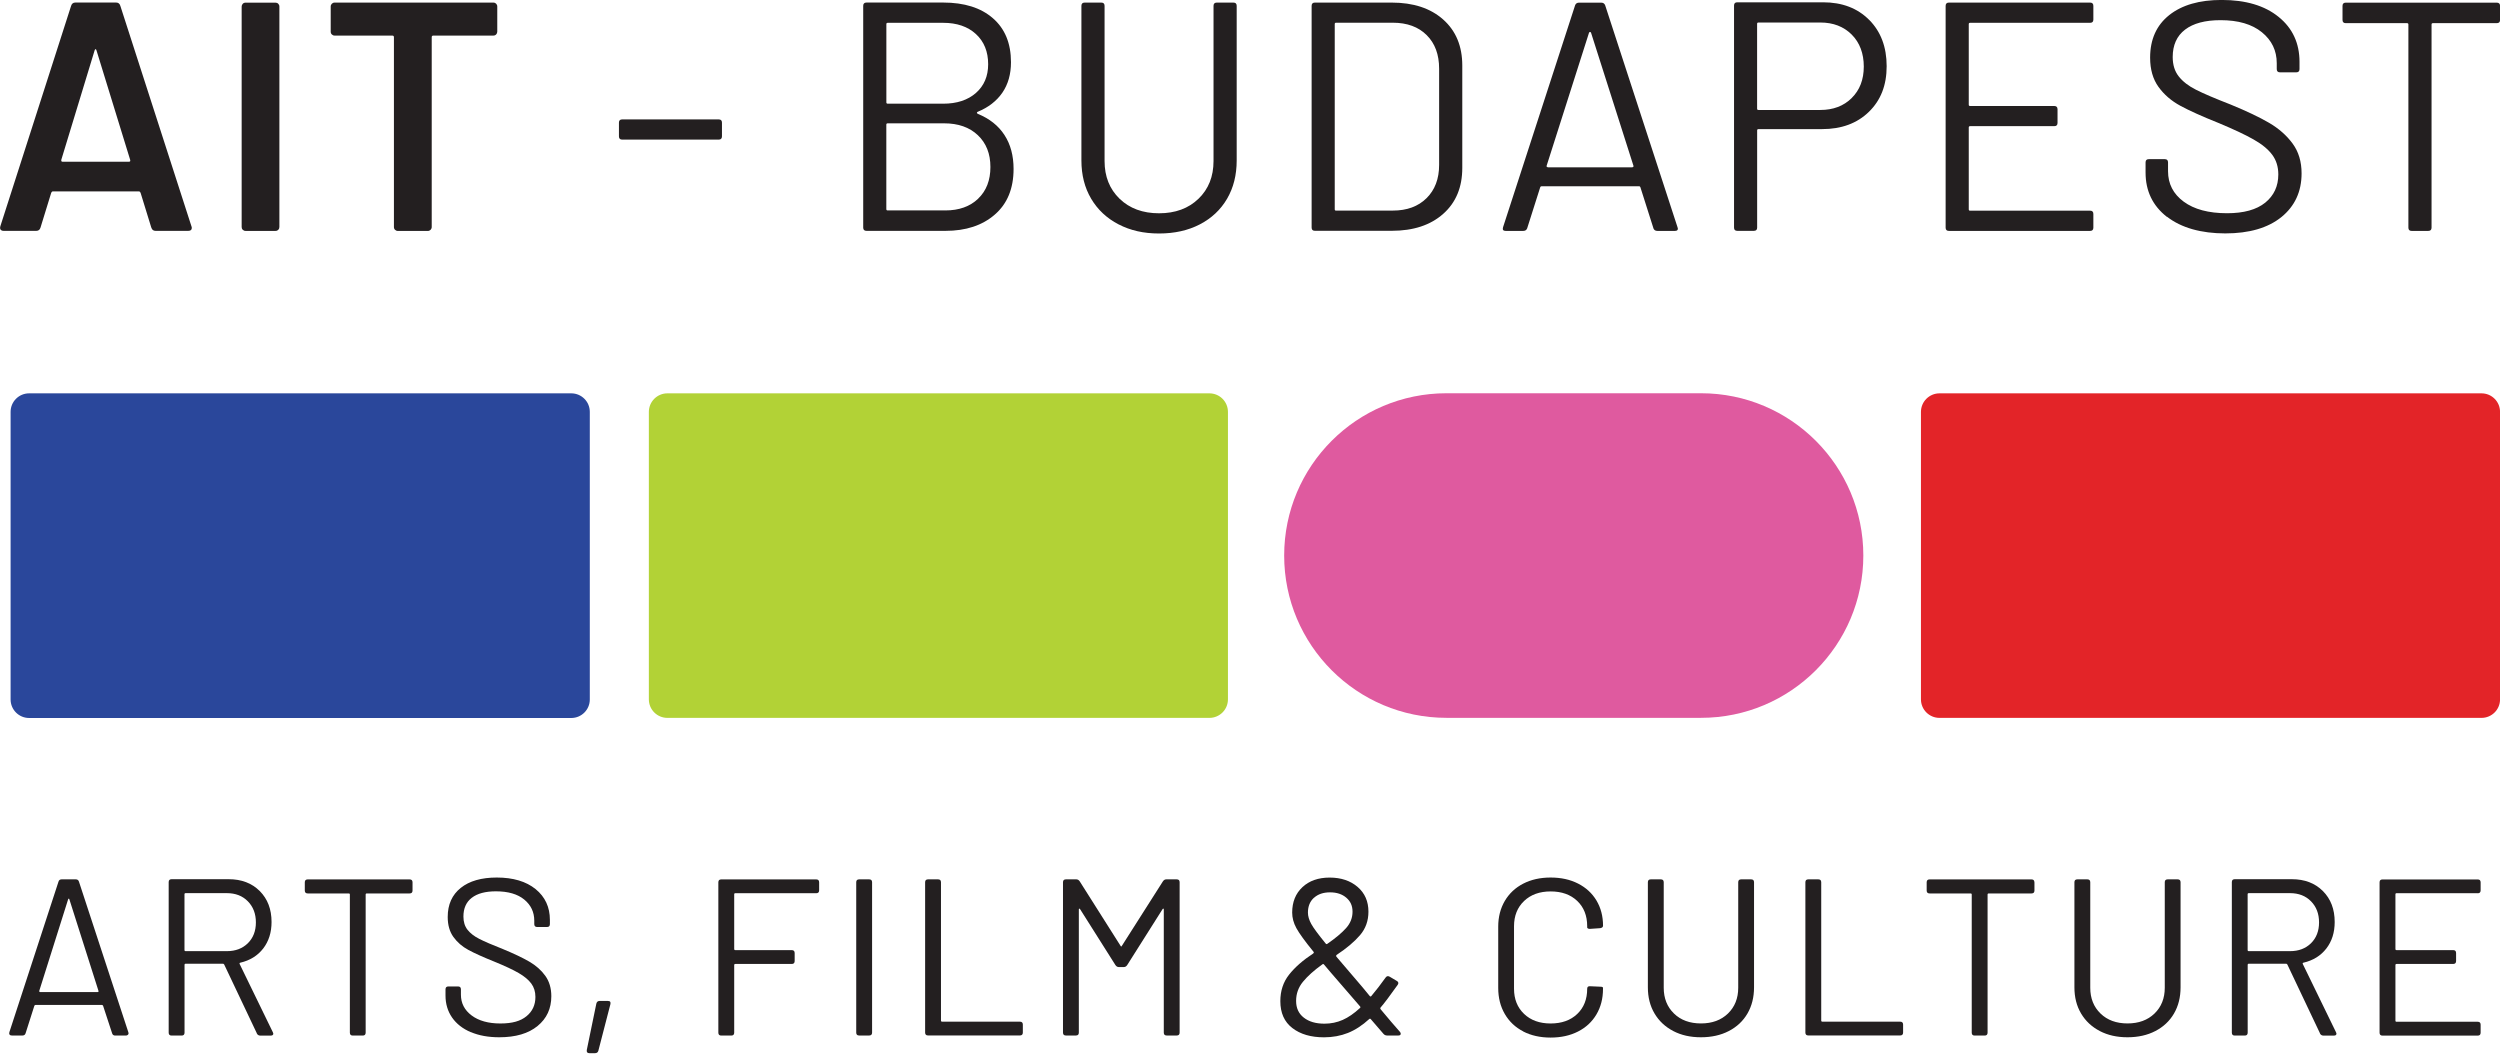
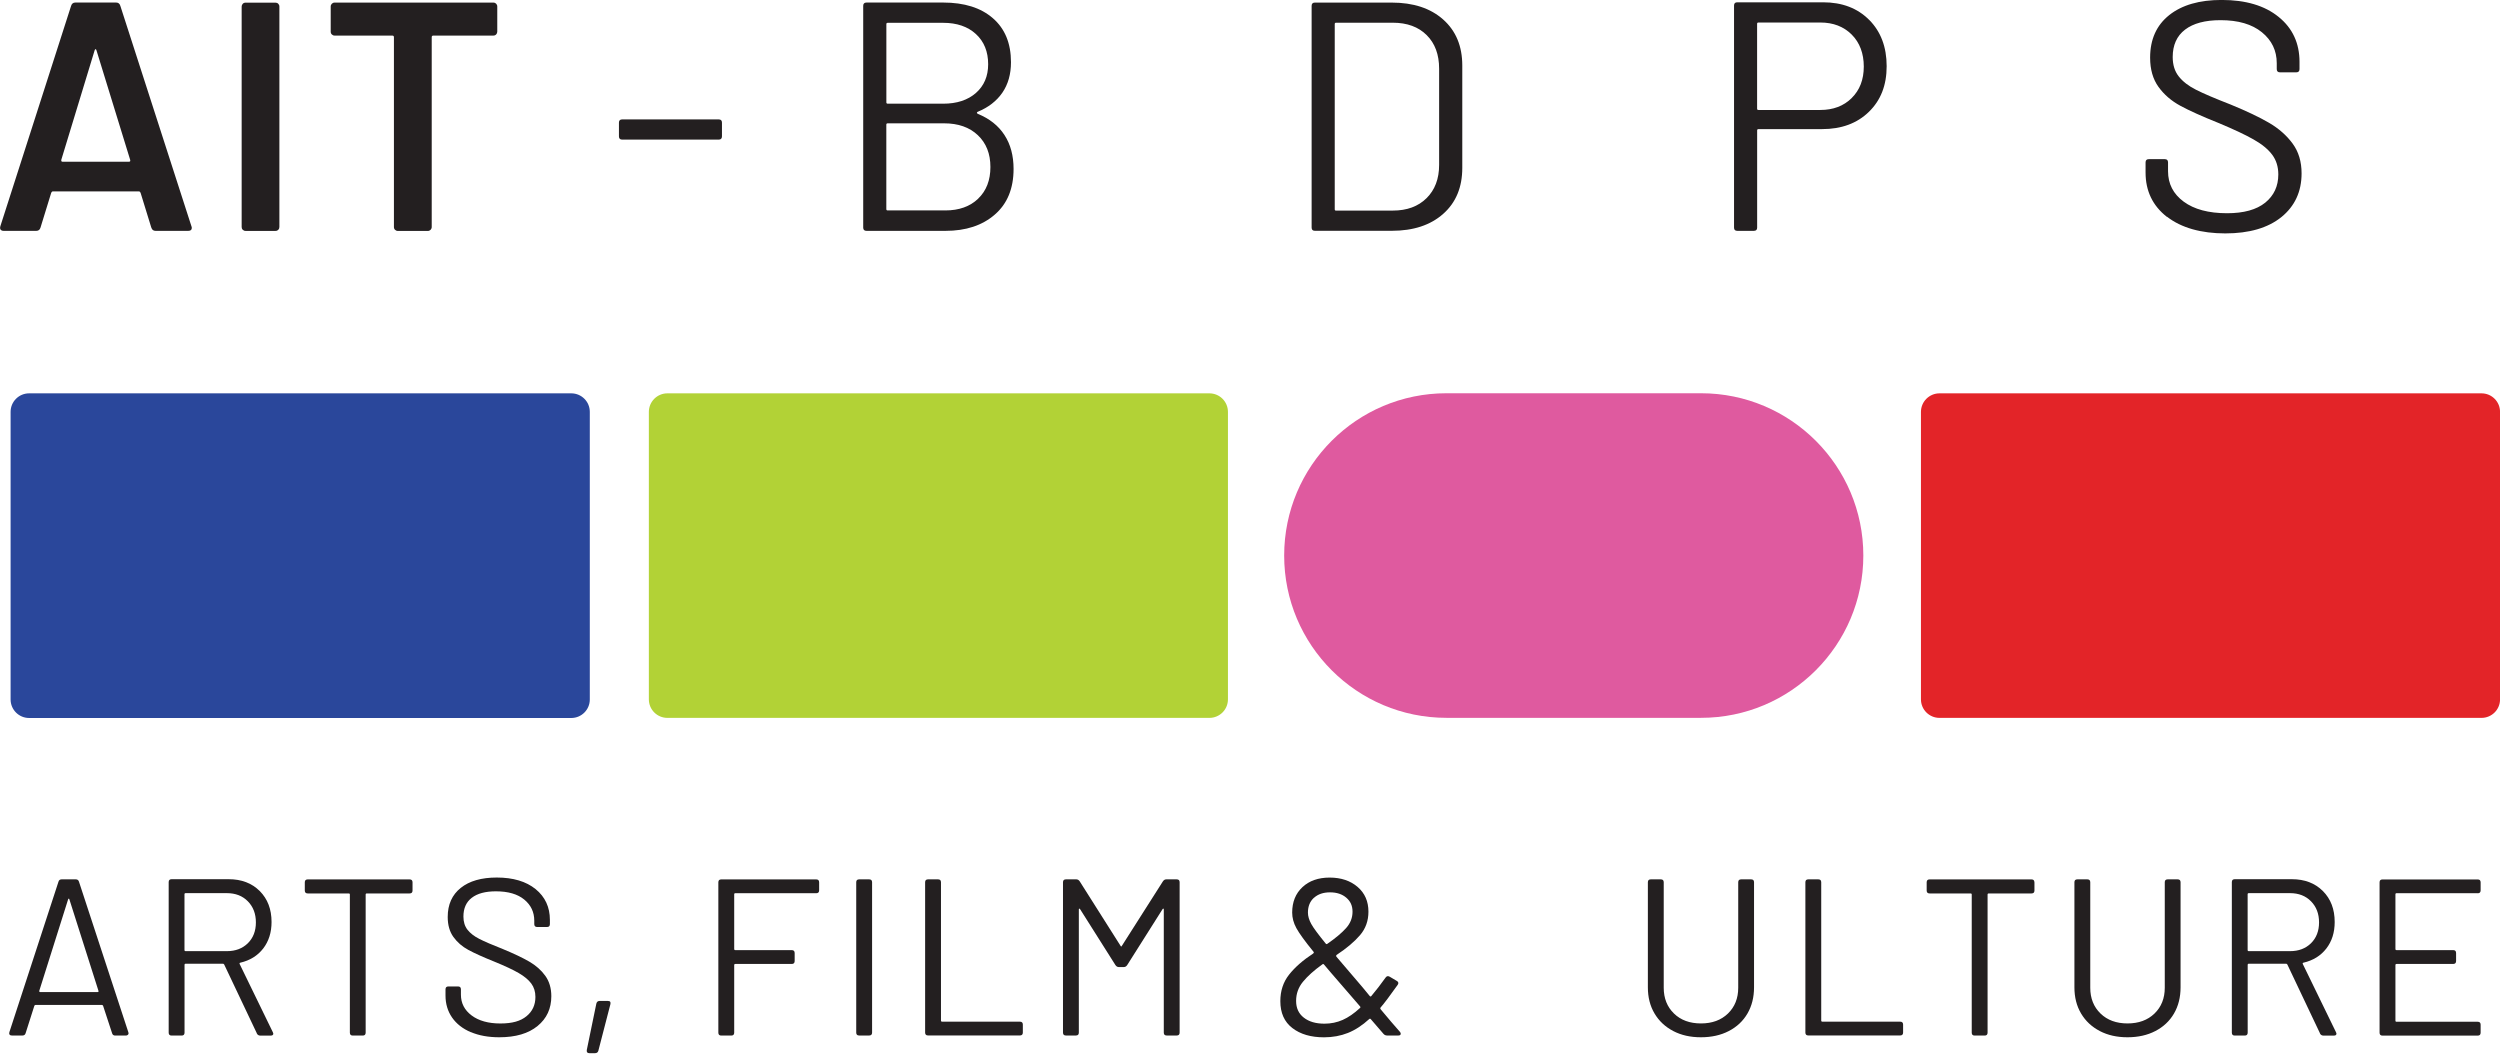
<svg xmlns="http://www.w3.org/2000/svg" width="163" height="69" viewBox="0 0 163 69" fill="none">
  <path d="M37.249 25.646H1.898C1.232 25.646 0.691 26.187 0.691 26.852V45.606C0.691 46.272 1.232 46.813 1.898 46.813H37.249C37.914 46.813 38.455 46.272 38.455 45.606V26.852C38.455 26.187 37.914 25.646 37.249 25.646Z" fill="#2A479B" />
  <path d="M78.853 25.646H43.514C42.846 25.646 42.305 26.19 42.305 26.856V45.597C42.305 46.266 42.846 46.806 43.514 46.806H78.853C79.521 46.806 80.062 46.266 80.062 45.597V26.856C80.062 26.187 79.521 25.646 78.853 25.646Z" fill="#B2D236" />
  <path d="M161.794 25.646H126.456C125.787 25.646 125.246 26.19 125.246 26.856V45.597C125.246 46.266 125.787 46.806 126.456 46.806H161.794C162.463 46.806 163.003 46.266 163.003 45.597V26.856C163.003 26.187 162.463 25.646 161.794 25.646Z" fill="#E32428" />
  <path d="M110.907 25.64H94.31C88.464 25.64 83.728 30.378 83.728 36.221C83.728 42.064 88.467 46.803 94.31 46.803H110.907C116.75 46.803 121.489 42.064 121.489 36.221C121.489 30.378 116.75 25.64 110.907 25.64Z" fill="#DF5A9F" />
  <path d="M9.865 14.841L9.164 12.565C9.135 12.508 9.1 12.479 9.059 12.479H3.446C3.405 12.479 3.369 12.508 3.341 12.565L2.64 14.841C2.598 14.981 2.505 15.052 2.365 15.052H0.237C0.15 15.052 0.09 15.026 0.045 14.978C0.003 14.93 -0.006 14.853 0.022 14.754L4.636 0.381C4.678 0.24 4.771 0.166 4.912 0.166H7.571C7.712 0.166 7.804 0.237 7.846 0.381L12.482 14.754C12.495 14.783 12.505 14.818 12.505 14.86C12.505 14.988 12.428 15.052 12.271 15.052H10.143C10.002 15.052 9.91 14.981 9.868 14.841M4.083 10.546H8.399C8.486 10.546 8.511 10.505 8.486 10.418L6.294 3.296C6.281 3.238 6.259 3.209 6.23 3.209C6.201 3.209 6.179 3.238 6.166 3.296L3.997 10.418C3.984 10.505 4.009 10.546 4.083 10.546Z" fill="#231F20" />
  <path d="M15.829 14.981C15.778 14.933 15.756 14.872 15.756 14.802V0.429C15.756 0.358 15.781 0.297 15.829 0.246C15.877 0.198 15.938 0.173 16.009 0.173H17.964C18.034 0.173 18.095 0.198 18.143 0.246C18.191 0.297 18.216 0.355 18.216 0.429V14.802C18.216 14.872 18.191 14.933 18.143 14.981C18.092 15.032 18.034 15.055 17.964 15.055H16.009C15.938 15.055 15.877 15.029 15.829 14.981Z" fill="#231F20" />
  <path d="M32.349 0.243C32.397 0.294 32.422 0.352 32.422 0.425V2.064C32.422 2.134 32.397 2.195 32.349 2.246C32.298 2.297 32.24 2.32 32.167 2.32H28.253C28.183 2.32 28.148 2.355 28.148 2.425V14.802C28.148 14.872 28.122 14.933 28.074 14.984C28.023 15.032 27.965 15.058 27.895 15.058H25.94C25.869 15.058 25.809 15.032 25.757 14.984C25.706 14.933 25.684 14.876 25.684 14.802V2.425C25.684 2.355 25.649 2.32 25.578 2.32H21.815C21.745 2.32 21.684 2.294 21.636 2.246C21.585 2.198 21.562 2.137 21.562 2.064V0.425C21.562 0.355 21.588 0.294 21.636 0.243C21.687 0.195 21.745 0.169 21.815 0.169H32.17C32.24 0.169 32.301 0.195 32.352 0.243" fill="#231F20" />
  <path d="M40.355 8.889V7.996C40.355 7.855 40.426 7.785 40.567 7.785H46.861C47.001 7.785 47.072 7.855 47.072 7.996V8.889C47.072 9.03 47.001 9.103 46.861 9.103H40.567C40.426 9.103 40.355 9.033 40.355 8.889Z" fill="#231F20" />
  <path d="M63.746 7.42C64.511 7.731 65.094 8.191 65.49 8.802C65.887 9.41 66.085 10.15 66.085 11.014C66.085 12.29 65.679 13.282 64.863 13.989C64.047 14.7 62.975 15.052 61.641 15.052H56.496C56.355 15.052 56.281 14.981 56.281 14.841V0.381C56.281 0.24 56.352 0.166 56.496 0.166H61.494C62.87 0.166 63.951 0.505 64.735 1.187C65.522 1.869 65.916 2.825 65.916 4.057C65.916 4.838 65.727 5.5 65.353 6.044C64.975 6.591 64.441 7.004 63.746 7.289C63.676 7.331 63.676 7.375 63.746 7.417M57.791 1.571V6.675C57.791 6.732 57.82 6.761 57.878 6.761H61.494C62.386 6.761 63.1 6.527 63.631 6.06C64.162 5.593 64.428 4.969 64.428 4.188C64.428 3.366 64.162 2.71 63.631 2.221C63.1 1.731 62.386 1.488 61.494 1.488H57.878C57.82 1.488 57.791 1.517 57.791 1.574M63.778 12.949C64.309 12.441 64.575 11.753 64.575 10.889C64.575 10.025 64.303 9.334 63.756 8.815C63.209 8.297 62.476 8.041 61.554 8.041H57.875C57.817 8.041 57.788 8.07 57.788 8.127V13.634C57.788 13.692 57.817 13.72 57.875 13.72H61.638C62.53 13.72 63.244 13.464 63.775 12.956" fill="#231F20" />
-   <path d="M72.93 14.629C72.165 14.232 71.57 13.676 71.145 12.959C70.719 12.242 70.508 11.41 70.508 10.46V0.381C70.508 0.24 70.578 0.169 70.722 0.169H71.807C71.948 0.169 72.018 0.24 72.018 0.381V10.502C72.018 11.509 72.344 12.325 72.997 12.959C73.65 13.589 74.508 13.906 75.57 13.906C76.632 13.906 77.49 13.589 78.142 12.959C78.795 12.329 79.122 11.509 79.122 10.502V0.381C79.122 0.24 79.192 0.169 79.336 0.169H80.421C80.561 0.169 80.632 0.24 80.632 0.381V10.46C80.632 11.41 80.424 12.242 80.005 12.959C79.586 13.676 78.994 14.232 78.229 14.629C77.464 15.026 76.578 15.224 75.57 15.224C74.562 15.224 73.698 15.026 72.933 14.629" fill="#231F20" />
  <path d="M85.518 14.84V0.381C85.518 0.24 85.588 0.169 85.729 0.169H90.746C92.151 0.169 93.267 0.537 94.096 1.273C94.925 2.009 95.341 3.011 95.341 4.272V10.946C95.341 12.207 94.928 13.209 94.096 13.944C93.267 14.68 92.151 15.048 90.746 15.048H85.729C85.588 15.048 85.518 14.978 85.518 14.837M87.111 13.73H90.81C91.732 13.73 92.464 13.461 93.011 12.921C93.555 12.383 93.831 11.66 93.831 10.751V4.48C93.831 3.558 93.562 2.828 93.021 2.291C92.484 1.753 91.744 1.481 90.81 1.481H87.111C87.053 1.481 87.025 1.51 87.025 1.568V13.647C87.025 13.704 87.053 13.733 87.111 13.733" fill="#231F20" />
-   <path d="M107.804 14.885L106.953 12.207C106.941 12.165 106.912 12.143 106.867 12.143H100.509C100.467 12.143 100.439 12.165 100.423 12.207L99.572 14.885C99.53 15 99.444 15.055 99.316 15.055H98.167C98.01 15.055 97.952 14.978 97.997 14.821L102.698 0.342C102.739 0.23 102.826 0.173 102.954 0.173H104.4C104.528 0.173 104.611 0.23 104.656 0.342L109.376 14.821L109.398 14.908C109.398 15.007 109.334 15.055 109.206 15.055H108.057C107.929 15.055 107.846 14.997 107.801 14.885M100.858 10.876C100.88 10.898 100.903 10.908 100.931 10.908H106.416C106.445 10.908 106.47 10.898 106.489 10.876C106.512 10.854 106.515 10.831 106.499 10.802L103.734 2.128C103.722 2.099 103.699 2.086 103.67 2.086C103.642 2.086 103.619 2.099 103.606 2.128L100.842 10.802C100.829 10.831 100.832 10.857 100.851 10.876" fill="#231F20" />
  <path d="M121.871 1.296C122.629 2.06 123.01 3.068 123.01 4.316C123.01 5.564 122.623 6.54 121.852 7.292C121.08 8.044 120.063 8.418 118.799 8.418H114.652C114.595 8.418 114.566 8.447 114.566 8.505V14.84C114.566 14.981 114.495 15.051 114.355 15.051H113.27C113.129 15.051 113.059 14.981 113.059 14.84V0.361C113.059 0.22 113.129 0.15 113.27 0.15H118.863C120.111 0.15 121.112 0.534 121.871 1.299M120.732 6.39C121.256 5.871 121.519 5.19 121.519 4.339C121.519 3.487 121.256 2.78 120.732 2.255C120.207 1.731 119.525 1.468 118.69 1.468H114.649C114.591 1.468 114.563 1.497 114.563 1.555V7.084C114.563 7.142 114.591 7.17 114.649 7.17H118.69C119.525 7.17 120.207 6.911 120.732 6.393" fill="#231F20" />
-   <path d="M136.276 1.488H128.449C128.391 1.488 128.363 1.517 128.363 1.574V6.825C128.363 6.883 128.391 6.911 128.449 6.911H133.937C134.077 6.911 134.151 6.982 134.151 7.123V8.015C134.151 8.156 134.081 8.226 133.937 8.226H128.449C128.391 8.226 128.363 8.255 128.363 8.313V13.65C128.363 13.708 128.391 13.736 128.449 13.736H136.276C136.416 13.736 136.487 13.807 136.487 13.951V14.844C136.487 14.984 136.416 15.055 136.276 15.055H127.067C126.926 15.055 126.855 14.984 126.855 14.844V0.384C126.855 0.243 126.926 0.169 127.067 0.169H136.276C136.416 0.169 136.487 0.24 136.487 0.384V1.277C136.487 1.417 136.416 1.488 136.276 1.488Z" fill="#231F20" />
  <path d="M141.283 14.14C140.355 13.416 139.891 12.453 139.891 11.247V10.588C139.891 10.447 139.961 10.377 140.102 10.377H141.145C141.286 10.377 141.356 10.447 141.356 10.588V11.161C141.356 11.983 141.695 12.645 142.377 13.148C143.058 13.65 143.999 13.903 145.205 13.903C146.297 13.903 147.125 13.672 147.695 13.212C148.261 12.751 148.546 12.14 148.546 11.372C148.546 10.876 148.415 10.45 148.152 10.095C147.89 9.74 147.487 9.407 146.94 9.097C146.396 8.786 145.625 8.425 144.633 8.012C143.57 7.586 142.745 7.215 142.156 6.895C141.567 6.575 141.094 6.166 140.732 5.663C140.371 5.161 140.188 4.527 140.188 3.76C140.188 2.569 140.604 1.644 141.433 0.985C142.262 0.326 143.401 -0.003 144.847 -0.003C146.421 -0.003 147.66 0.365 148.568 1.104C149.477 1.84 149.928 2.819 149.928 4.038V4.505C149.928 4.646 149.858 4.716 149.717 4.716H148.655C148.514 4.716 148.444 4.646 148.444 4.505V4.121C148.444 3.299 148.12 2.627 147.474 2.102C146.828 1.577 145.932 1.315 144.783 1.315C143.775 1.315 143.004 1.52 142.466 1.932C141.929 2.342 141.66 2.94 141.66 3.718C141.66 4.227 141.791 4.649 142.054 4.982C142.316 5.315 142.69 5.606 143.18 5.852C143.67 6.102 144.425 6.422 145.445 6.819C146.479 7.244 147.314 7.641 147.944 8.009C148.575 8.377 149.087 8.828 149.477 9.359C149.868 9.89 150.063 10.54 150.063 11.305C150.063 12.495 149.621 13.445 148.744 14.156C147.864 14.863 146.645 15.218 145.087 15.218C143.529 15.218 142.22 14.856 141.292 14.133" fill="#231F20" />
-   <path d="M163.004 0.384V1.299C163.004 1.44 162.933 1.51 162.789 1.51H158.623C158.566 1.51 158.537 1.539 158.537 1.597V14.844C158.537 14.984 158.466 15.055 158.322 15.055H157.238C157.097 15.055 157.027 14.984 157.027 14.844V1.597C157.027 1.539 156.998 1.51 156.94 1.51H152.944C152.803 1.51 152.732 1.44 152.732 1.299V0.384C152.732 0.243 152.803 0.173 152.944 0.173H162.789C162.93 0.173 163.004 0.243 163.004 0.384Z" fill="#231F20" />
  <path d="M7.305 67.355L6.722 65.579C6.703 65.541 6.677 65.522 6.649 65.522H2.313C2.284 65.522 2.258 65.541 2.239 65.579L1.673 67.355C1.644 67.461 1.577 67.515 1.468 67.515H0.771C0.703 67.515 0.655 67.496 0.627 67.458C0.598 67.419 0.591 67.365 0.611 67.298L3.81 57.494C3.839 57.388 3.906 57.334 4.015 57.334H4.946C5.052 57.334 5.122 57.388 5.151 57.494L8.367 67.298C8.376 67.317 8.383 67.343 8.383 67.371C8.383 67.41 8.367 67.445 8.332 67.474C8.296 67.502 8.258 67.519 8.207 67.519H7.509C7.404 67.519 7.333 67.464 7.305 67.359M2.623 64.683H6.361C6.418 64.683 6.437 64.655 6.418 64.597L4.527 58.649C4.518 58.61 4.505 58.591 4.482 58.591C4.46 58.591 4.447 58.61 4.438 58.649L2.562 64.597C2.553 64.655 2.572 64.683 2.62 64.683" fill="#231F20" />
  <path d="M16.745 67.371L14.62 62.892C14.601 62.853 14.572 62.834 14.534 62.834H12.105C12.057 62.834 12.032 62.86 12.032 62.908V67.33C12.032 67.454 11.968 67.519 11.843 67.519H11.187C11.062 67.519 10.998 67.454 10.998 67.33V57.513C10.998 57.388 11.062 57.324 11.187 57.324H14.911C15.743 57.324 16.419 57.58 16.934 58.095C17.449 58.61 17.705 59.282 17.705 60.117C17.705 60.796 17.522 61.372 17.161 61.842C16.796 62.312 16.3 62.62 15.67 62.767C15.622 62.776 15.606 62.805 15.625 62.853L17.791 67.304C17.81 67.343 17.82 67.371 17.82 67.391C17.82 67.477 17.762 67.522 17.644 67.522H16.975C16.87 67.522 16.79 67.474 16.742 67.378M12.028 58.303V61.941C12.028 61.989 12.051 62.015 12.102 62.015H14.793C15.356 62.015 15.81 61.842 16.159 61.5C16.508 61.154 16.684 60.703 16.684 60.14C16.684 59.577 16.508 59.119 16.159 58.764C15.81 58.409 15.353 58.233 14.793 58.233H12.102C12.054 58.233 12.028 58.258 12.028 58.306" fill="#231F20" />
  <path d="M26.897 57.526V58.063C26.897 58.191 26.833 58.252 26.708 58.252H23.914C23.866 58.252 23.841 58.278 23.841 58.325V67.33C23.841 67.454 23.777 67.519 23.652 67.519H22.999C22.874 67.519 22.811 67.454 22.811 67.33V58.325C22.811 58.278 22.788 58.252 22.737 58.252H20.062C19.937 58.252 19.873 58.188 19.873 58.063V57.526C19.873 57.401 19.937 57.337 20.062 57.337H26.708C26.833 57.337 26.897 57.401 26.897 57.526Z" fill="#231F20" />
  <path d="M30.698 67.298C30.17 67.074 29.764 66.757 29.476 66.344C29.191 65.931 29.047 65.455 29.047 64.911V64.504C29.047 64.379 29.111 64.316 29.236 64.316H29.863C29.988 64.316 30.052 64.379 30.052 64.504V64.853C30.052 65.407 30.285 65.858 30.749 66.207C31.213 66.555 31.84 66.731 32.624 66.731C33.408 66.731 33.939 66.575 34.327 66.258C34.714 65.944 34.909 65.525 34.909 65C34.909 64.661 34.819 64.37 34.64 64.127C34.461 63.883 34.186 63.656 33.818 63.442C33.45 63.228 32.922 62.981 32.234 62.7C31.508 62.408 30.941 62.153 30.538 61.935C30.135 61.717 29.812 61.436 29.562 61.09C29.316 60.748 29.191 60.313 29.191 59.788C29.191 58.972 29.476 58.342 30.042 57.89C30.608 57.439 31.392 57.215 32.391 57.215C33.456 57.215 34.301 57.468 34.922 57.97C35.542 58.476 35.853 59.145 35.853 59.977V60.252C35.853 60.38 35.789 60.441 35.664 60.441H35.024C34.899 60.441 34.835 60.377 34.835 60.252V60.034C34.835 59.471 34.618 59.01 34.182 58.652C33.747 58.294 33.13 58.114 32.336 58.114C31.648 58.114 31.123 58.255 30.759 58.537C30.394 58.818 30.215 59.225 30.215 59.759C30.215 60.108 30.304 60.396 30.484 60.623C30.663 60.85 30.919 61.048 31.255 61.218C31.587 61.388 32.099 61.608 32.791 61.88C33.498 62.172 34.071 62.444 34.506 62.696C34.941 62.949 35.29 63.256 35.552 63.621C35.814 63.986 35.946 64.427 35.946 64.952C35.946 65.759 35.648 66.405 35.05 66.894C34.455 67.384 33.623 67.63 32.554 67.63C31.847 67.63 31.229 67.519 30.701 67.294" fill="#231F20" />
  <path d="M38.286 68.616C38.258 68.581 38.248 68.529 38.258 68.462L38.881 65.438C38.91 65.323 38.977 65.263 39.086 65.263H39.64C39.777 65.263 39.829 65.33 39.8 65.467L39.013 68.507C38.984 68.613 38.91 68.667 38.795 68.667H38.43C38.363 68.667 38.315 68.651 38.283 68.616" fill="#231F20" />
  <path d="M53.223 58.236H47.943C47.895 58.236 47.87 58.261 47.87 58.309V61.874C47.87 61.922 47.895 61.948 47.943 61.948H51.623C51.748 61.948 51.812 62.012 51.812 62.136V62.661C51.812 62.786 51.748 62.85 51.623 62.85H47.943C47.895 62.85 47.87 62.876 47.87 62.924V67.33C47.87 67.454 47.806 67.519 47.681 67.519H47.025C46.9 67.519 46.836 67.454 46.836 67.33V57.526C46.836 57.401 46.9 57.337 47.025 57.337H53.219C53.344 57.337 53.408 57.401 53.408 57.526V58.05C53.408 58.175 53.344 58.239 53.219 58.239" fill="#231F20" />
  <path d="M55.826 67.326V57.522C55.826 57.398 55.89 57.334 56.015 57.334H56.671C56.796 57.334 56.86 57.398 56.86 57.522V67.326C56.86 67.451 56.796 67.515 56.671 67.515H56.015C55.89 67.515 55.826 67.451 55.826 67.326Z" fill="#231F20" />
  <path d="M60.318 67.326V57.522C60.318 57.398 60.382 57.334 60.507 57.334H61.163C61.288 57.334 61.352 57.398 61.352 57.522V66.539C61.352 66.587 61.377 66.613 61.425 66.613H66.5C66.625 66.613 66.689 66.677 66.689 66.802V67.323C66.689 67.448 66.625 67.512 66.5 67.512H60.507C60.382 67.512 60.318 67.448 60.318 67.323" fill="#231F20" />
  <path d="M69.307 67.326V57.522C69.307 57.398 69.371 57.334 69.496 57.334H70.18C70.267 57.334 70.34 57.378 70.398 57.465L73.06 61.669C73.089 61.727 73.118 61.727 73.146 61.669L75.821 57.465C75.879 57.378 75.953 57.334 76.039 57.334H76.724C76.849 57.334 76.912 57.398 76.912 57.522V67.326C76.912 67.451 76.849 67.515 76.724 67.515H76.068C75.943 67.515 75.879 67.451 75.879 67.326V59.298C75.879 59.26 75.869 59.241 75.85 59.241C75.831 59.241 75.812 59.257 75.793 59.285L73.495 62.92C73.438 63.007 73.364 63.052 73.278 63.052H72.942C72.855 63.052 72.782 63.007 72.724 62.92L70.427 59.285C70.407 59.257 70.388 59.241 70.369 59.241C70.35 59.241 70.34 59.26 70.34 59.298V67.326C70.34 67.451 70.276 67.515 70.151 67.515H69.496C69.371 67.515 69.307 67.451 69.307 67.326Z" fill="#231F20" />
  <path d="M91.328 67.4C91.328 67.477 91.273 67.515 91.168 67.515H90.441C90.345 67.515 90.269 67.48 90.208 67.413L89.379 66.453C89.35 66.414 89.315 66.408 89.276 66.44C88.822 66.856 88.355 67.16 87.881 67.349C87.408 67.537 86.886 67.633 86.326 67.633C85.472 67.633 84.784 67.432 84.262 67.029C83.738 66.626 83.478 66.043 83.478 65.275C83.478 64.607 83.667 64.031 84.045 63.551C84.422 63.071 84.95 62.607 85.629 62.162C85.667 62.123 85.674 62.088 85.645 62.059C85.082 61.372 84.71 60.856 84.525 60.517C84.339 60.178 84.25 59.839 84.25 59.5C84.25 58.812 84.474 58.258 84.918 57.842C85.363 57.426 85.955 57.218 86.694 57.218C87.433 57.218 88.048 57.423 88.518 57.829C88.989 58.236 89.222 58.773 89.222 59.442C89.222 60.034 89.04 60.543 88.678 60.968C88.313 61.394 87.805 61.826 87.142 62.264C87.114 62.293 87.107 62.328 87.126 62.367L88.829 64.36L89.308 64.942C89.347 64.981 89.382 64.981 89.411 64.942C89.721 64.575 90.032 64.171 90.342 63.736C90.409 63.64 90.496 63.621 90.604 63.679L91.068 63.954C91.136 63.992 91.171 64.04 91.171 64.101C91.171 64.13 91.158 64.168 91.126 64.216C90.63 64.914 90.259 65.41 90.006 65.701L89.99 65.73C89.99 65.768 90.019 65.816 90.076 65.874L90.7 66.616L91.283 67.285C91.312 67.323 91.328 67.362 91.328 67.4ZM87.545 66.498C87.913 66.334 88.288 66.075 88.665 65.727C88.704 65.698 88.71 65.662 88.681 65.624L88.041 64.882C87.846 64.648 87.686 64.466 87.561 64.328C86.931 63.602 86.518 63.122 86.326 62.888C86.297 62.85 86.262 62.843 86.224 62.872C85.67 63.269 85.248 63.65 84.95 64.015C84.653 64.379 84.506 64.792 84.506 65.259C84.506 65.727 84.672 66.088 85.008 66.35C85.344 66.613 85.792 66.744 86.352 66.744C86.778 66.744 87.177 66.661 87.545 66.498ZM85.67 58.533C85.408 58.77 85.277 59.093 85.277 59.5C85.277 59.733 85.35 59.98 85.494 60.242C85.638 60.504 85.955 60.93 86.438 61.522C86.467 61.56 86.502 61.567 86.541 61.538C87.075 61.17 87.481 60.828 87.763 60.514C88.045 60.2 88.185 59.842 88.185 59.445C88.185 59.048 88.048 58.761 87.779 58.53C87.507 58.297 87.155 58.181 86.717 58.181C86.278 58.181 85.933 58.3 85.67 58.537" fill="#231F20" />
-   <path d="M99.312 67.246C98.797 66.981 98.397 66.6 98.112 66.111C97.828 65.621 97.684 65.058 97.684 64.415V60.415C97.684 59.785 97.828 59.228 98.112 58.742C98.397 58.258 98.797 57.881 99.312 57.615C99.824 57.35 100.423 57.215 101.101 57.215C101.779 57.215 102.374 57.346 102.89 57.609C103.405 57.871 103.805 58.239 104.09 58.713C104.374 59.19 104.518 59.737 104.518 60.357C104.518 60.444 104.454 60.498 104.33 60.517L103.677 60.562H103.632C103.594 60.562 103.558 60.553 103.53 60.533C103.501 60.514 103.485 60.495 103.485 60.476V60.389C103.485 59.701 103.267 59.151 102.832 58.738C102.397 58.325 101.818 58.121 101.101 58.121C100.384 58.121 99.808 58.329 99.37 58.745C98.935 59.161 98.714 59.711 98.714 60.389V64.463C98.714 65.141 98.931 65.688 99.37 66.107C99.805 66.523 100.384 66.731 101.101 66.731C101.818 66.731 102.397 66.527 102.832 66.114C103.267 65.701 103.485 65.151 103.485 64.463C103.485 64.347 103.549 64.293 103.674 64.303L104.326 64.332C104.451 64.332 104.515 64.357 104.515 64.405V64.479C104.515 65.109 104.371 65.663 104.086 66.143C103.802 66.623 103.402 66.994 102.886 67.256C102.371 67.519 101.776 67.65 101.098 67.65C100.419 67.65 99.824 67.515 99.309 67.25" fill="#231F20" />
  <path d="M109.099 67.224C108.574 66.952 108.168 66.571 107.877 66.082C107.585 65.592 107.441 65.023 107.441 64.373V57.522C107.441 57.398 107.505 57.334 107.63 57.334H108.286C108.411 57.334 108.475 57.398 108.475 57.522V64.402C108.475 65.09 108.699 65.65 109.144 66.082C109.588 66.514 110.177 66.728 110.904 66.728C111.63 66.728 112.215 66.514 112.663 66.082C113.108 65.65 113.332 65.09 113.332 64.402V57.522C113.332 57.398 113.396 57.334 113.521 57.334H114.174C114.302 57.334 114.363 57.398 114.363 57.522V64.373C114.363 65.023 114.219 65.592 113.934 66.082C113.649 66.571 113.243 66.952 112.718 67.224C112.193 67.496 111.588 67.63 110.9 67.63C110.212 67.63 109.62 67.496 109.096 67.224" fill="#231F20" />
  <path d="M117.711 67.326V57.522C117.711 57.398 117.775 57.334 117.9 57.334H118.556C118.68 57.334 118.744 57.398 118.744 57.522V66.539C118.744 66.587 118.77 66.613 118.818 66.613H123.893C124.018 66.613 124.082 66.677 124.082 66.802V67.323C124.082 67.448 124.018 67.512 123.893 67.512H117.9C117.775 67.512 117.711 67.448 117.711 67.323" fill="#231F20" />
  <path d="M132.646 57.526V58.063C132.646 58.191 132.582 58.252 132.457 58.252H129.664C129.616 58.252 129.59 58.278 129.59 58.325V67.33C129.59 67.454 129.526 67.519 129.401 67.519H128.745C128.621 67.519 128.557 67.454 128.557 67.33V58.325C128.557 58.278 128.534 58.252 128.483 58.252H125.808C125.683 58.252 125.619 58.188 125.619 58.063V57.526C125.619 57.401 125.683 57.337 125.808 57.337H132.454C132.579 57.337 132.643 57.401 132.643 57.526" fill="#231F20" />
  <path d="M136.909 67.224C136.385 66.952 135.978 66.571 135.687 66.082C135.396 65.592 135.252 65.023 135.252 64.373V57.522C135.252 57.398 135.316 57.334 135.441 57.334H136.097C136.221 57.334 136.285 57.398 136.285 57.522V64.402C136.285 65.09 136.509 65.65 136.954 66.082C137.399 66.514 137.988 66.728 138.714 66.728C139.44 66.728 140.026 66.514 140.474 66.082C140.919 65.65 141.143 65.09 141.143 64.402V57.522C141.143 57.398 141.207 57.334 141.332 57.334H141.984C142.109 57.334 142.173 57.398 142.173 57.522V64.373C142.173 65.023 142.029 65.592 141.744 66.082C141.459 66.571 141.053 66.952 140.528 67.224C140.004 67.496 139.399 67.63 138.711 67.63C138.023 67.63 137.431 67.496 136.906 67.224" fill="#231F20" />
  <path d="M151.262 67.371L149.138 62.892C149.119 62.853 149.09 62.834 149.051 62.834H146.623C146.575 62.834 146.549 62.86 146.549 62.908V67.33C146.549 67.454 146.485 67.519 146.36 67.519H145.704C145.58 67.519 145.516 67.454 145.516 67.33V57.513C145.516 57.388 145.58 57.324 145.704 57.324H149.429C150.261 57.324 150.936 57.58 151.451 58.095C151.966 58.61 152.222 59.282 152.222 60.117C152.222 60.796 152.04 61.372 151.678 61.842C151.314 62.312 150.818 62.62 150.187 62.767C150.139 62.776 150.123 62.805 150.142 62.853L152.309 67.304C152.328 67.343 152.338 67.371 152.338 67.391C152.338 67.477 152.28 67.522 152.162 67.522H151.493C151.387 67.522 151.307 67.474 151.259 67.378M146.546 58.303V61.941C146.546 61.989 146.568 62.015 146.62 62.015H149.311C149.874 62.015 150.328 61.842 150.677 61.5C151.026 61.154 151.202 60.703 151.202 60.14C151.202 59.577 151.026 59.119 150.677 58.764C150.328 58.409 149.871 58.233 149.311 58.233H146.62C146.572 58.233 146.546 58.258 146.546 58.306" fill="#231F20" />
  <path d="M161.548 58.236H156.256C156.208 58.236 156.182 58.261 156.182 58.309V61.874C156.182 61.922 156.204 61.947 156.256 61.947H159.948C160.073 61.947 160.137 62.011 160.137 62.136V62.661C160.137 62.786 160.073 62.85 159.948 62.85H156.256C156.208 62.85 156.182 62.876 156.182 62.923V66.546C156.182 66.594 156.204 66.619 156.256 66.619H161.548C161.673 66.619 161.737 66.683 161.737 66.808V67.333C161.737 67.457 161.673 67.522 161.548 67.522H155.337C155.212 67.522 155.148 67.457 155.148 67.333V57.529C155.148 57.404 155.212 57.34 155.337 57.34H161.548C161.673 57.34 161.737 57.404 161.737 57.529V58.053C161.737 58.178 161.673 58.242 161.548 58.242" fill="#231F20" />
</svg>